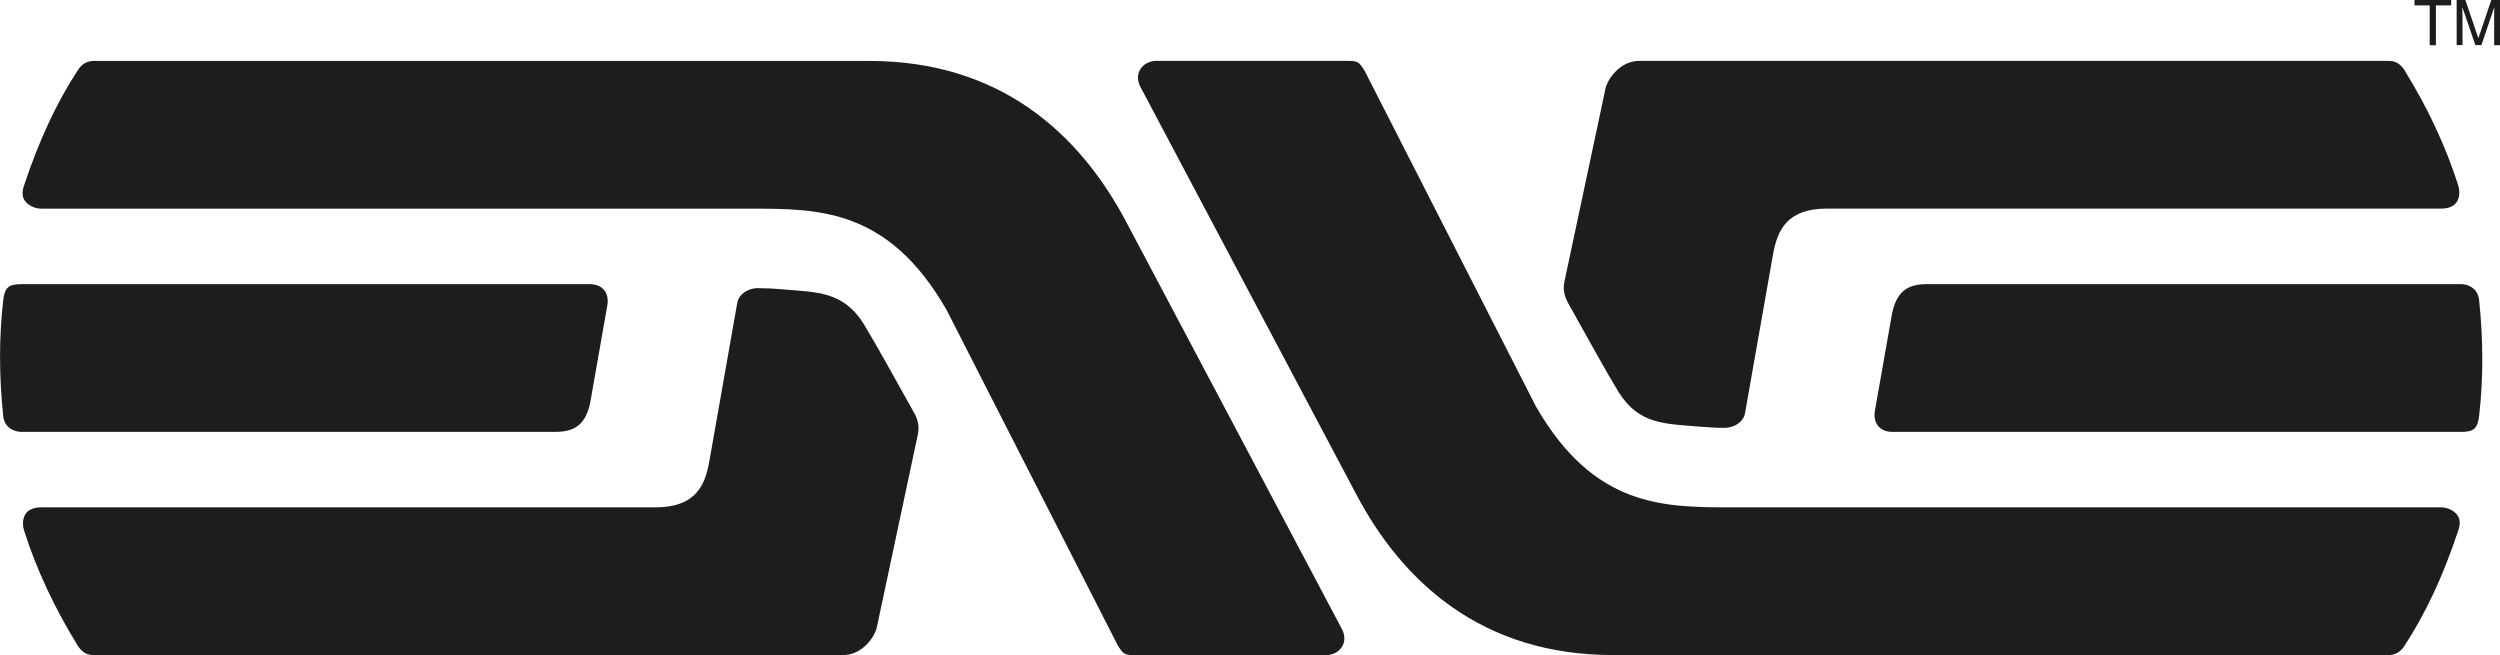
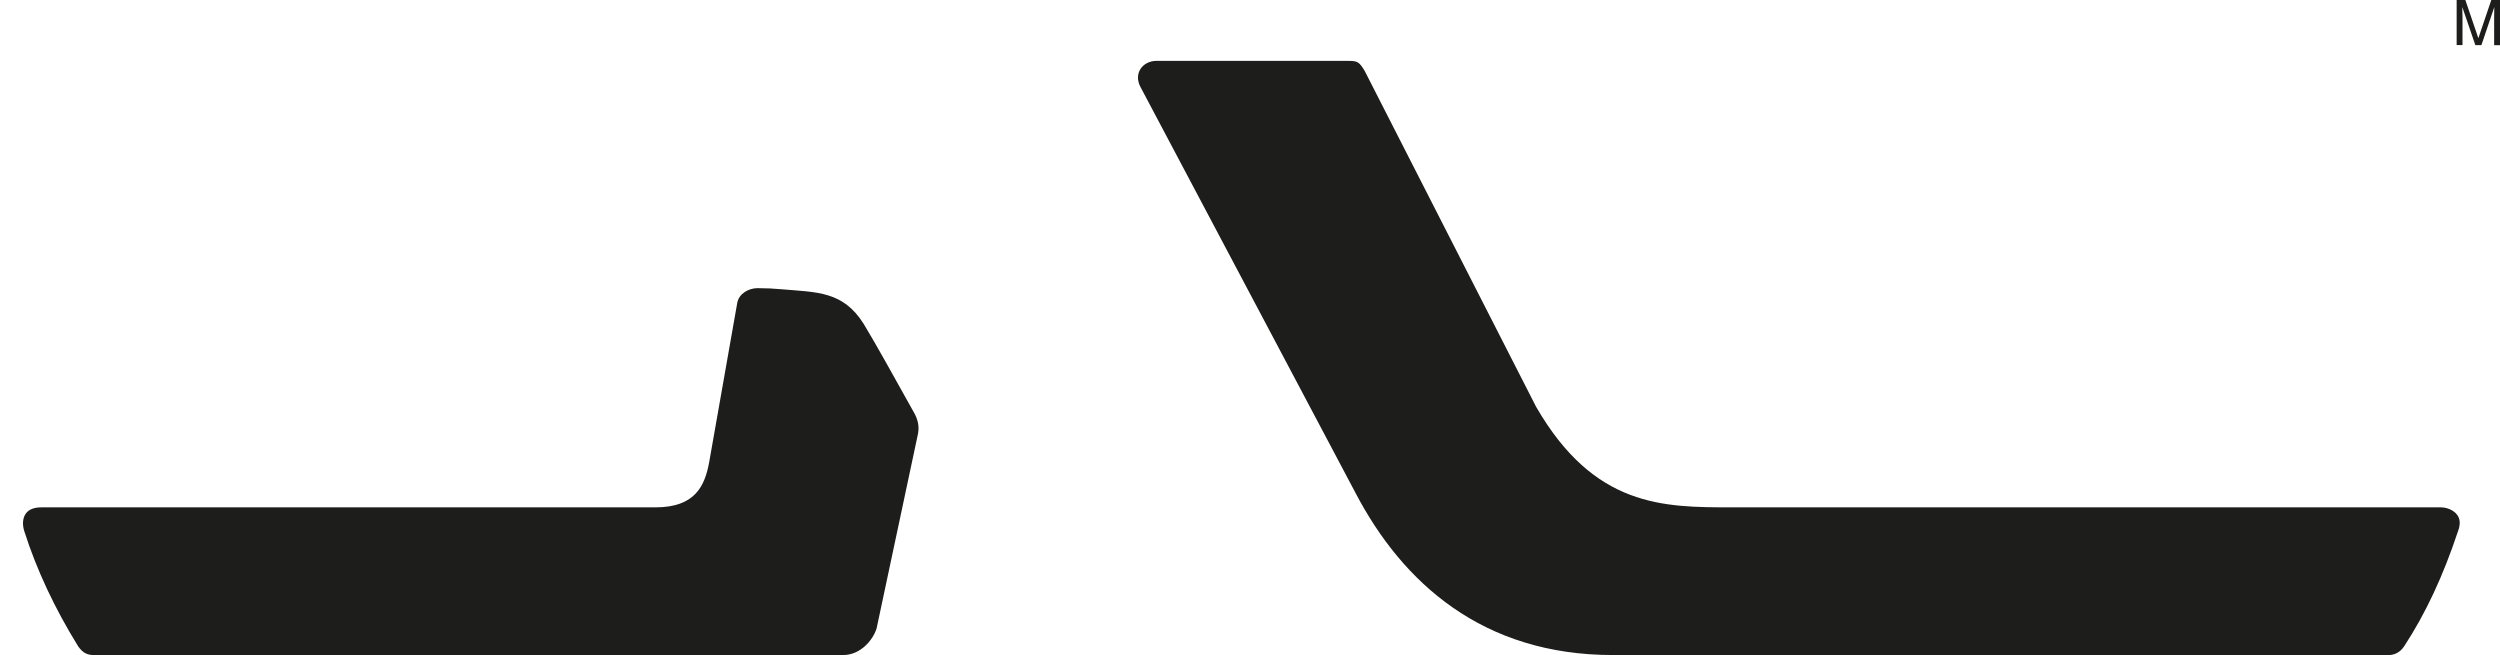
<svg xmlns="http://www.w3.org/2000/svg" viewBox="0 0 500 131.02" id="logo">
  <defs>
    <style>
      .cls-1 {
        fill: #1d1d1b;
        stroke-width: 0px;
      }
    </style>
  </defs>
-   <path d="m265.14,131.02h-38.38c-1.82,0-2.14-.19-3.25-2.03l-34.24-67.09-.05-.09c-11.61-20.08-25.44-20.08-39.09-20.08H8.27c-1.06,0-2.55-.49-3.3-1.58-.56-.81-.61-1.86-.12-3.17,2.98-8.97,6.5-16.51,10.78-23.04.99-1.53,2.37-1.75,3.1-1.75h155.17c26.03,0,42.04,14.43,51.47,32.43l42.98,81.13c1.5,2.75-.4,5.28-3.21,5.28" class="cls-1" />
-   <path d="m.63,83.14c.26,2.55,2.38,3.23,3.59,3.23h106.95c3.99,0,5.98-1.69,6.87-5.82l3.43-19.49c.21-1.22-.02-2.31-.67-3.08-.64-.75-1.63-1.15-2.89-1.15H4.23c-2.53,0-3.3.7-3.59,3.25-.84,7.33-.84,15.09,0,23.07" class="cls-1" />
  <path d="m182.75,82.43c-3.87-6.88-7.15-12.93-10.03-17.68-4.14-6.55-9.34-6.28-16.3-6.89-1.59-.15-3.23-.23-4.91-.23-1.79,0-3.73,1.1-4.06,2.95l-5.62,31.89c-.87,4.68-2.77,9-10.73,9H8.28c-1.47,0-2.51.42-3.1,1.22-.64.87-.76,2.2-.32,3.55,2.44,7.67,6.07,15.42,10.77,23.02.87,1.25,1.77,1.75,3.1,1.75h149.88c3.61,0,6.09-3.19,6.72-5.38l8.27-38.88c.28-1.5,0-2.82-.84-4.32" class="cls-1" />
  <path d="m231.32,12.18h38.38c1.82,0,2.14.19,3.25,2.03l34.24,67.09.05.09c11.61,20.08,25.44,20.08,39.09,20.08h141.86c1.06,0,2.55.49,3.3,1.58.56.81.61,1.86.12,3.17-2.98,8.97-6.5,16.51-10.78,23.04-1,1.53-2.37,1.75-3.09,1.75h-155.18c-26.03,0-42.04-14.43-51.46-32.43l-42.98-81.13c-1.5-2.75.4-5.28,3.21-5.28" class="cls-1" />
-   <path d="m495.83,60.06c-.26-2.55-2.38-3.23-3.59-3.23h-106.95c-4,0-5.98,1.69-6.87,5.83l-3.44,19.49c-.21,1.21.03,2.31.67,3.08.64.75,1.63,1.15,2.89,1.15h113.7c2.53,0,3.3-.7,3.59-3.25.84-7.33.84-15.09,0-23.07" class="cls-1" />
-   <path d="m313.71,60.77c3.87,6.89,7.15,12.94,10.03,17.68,4.14,6.55,9.34,6.28,16.3,6.89,1.59.14,3.23.23,4.91.23,1.79,0,3.73-1.1,4.06-2.95l5.62-31.89c.87-4.68,2.77-9.01,10.73-9.01h122.82c1.46,0,2.51-.41,3.1-1.22.64-.87.76-2.2.32-3.55-2.44-7.67-6.06-15.42-10.77-23.02-.87-1.25-1.77-1.75-3.1-1.75h-149.88c-3.61,0-6.09,3.19-6.72,5.38l-8.27,38.88c-.28,1.51,0,2.82.84,4.32" class="cls-1" />
-   <polygon points="482.9 0 482.9 1.08 485.94 1.08 485.94 9.04 487.18 9.04 487.18 1.08 490.23 1.08 490.23 0 482.9 0" class="cls-1" />
  <path d="m491.32,0h1.75l2.6,7.64L498.26,0h1.74v9.04h-1.17V3.7c0-.18,0-.49.01-.92.01-.43.02-.89.02-1.37l-2.58,7.62h-1.21l-2.61-7.62v.27c0,.22,0,.56.02,1.01.01.46.02.79.02,1v5.33h-1.17V0Z" class="cls-1" />
</svg>